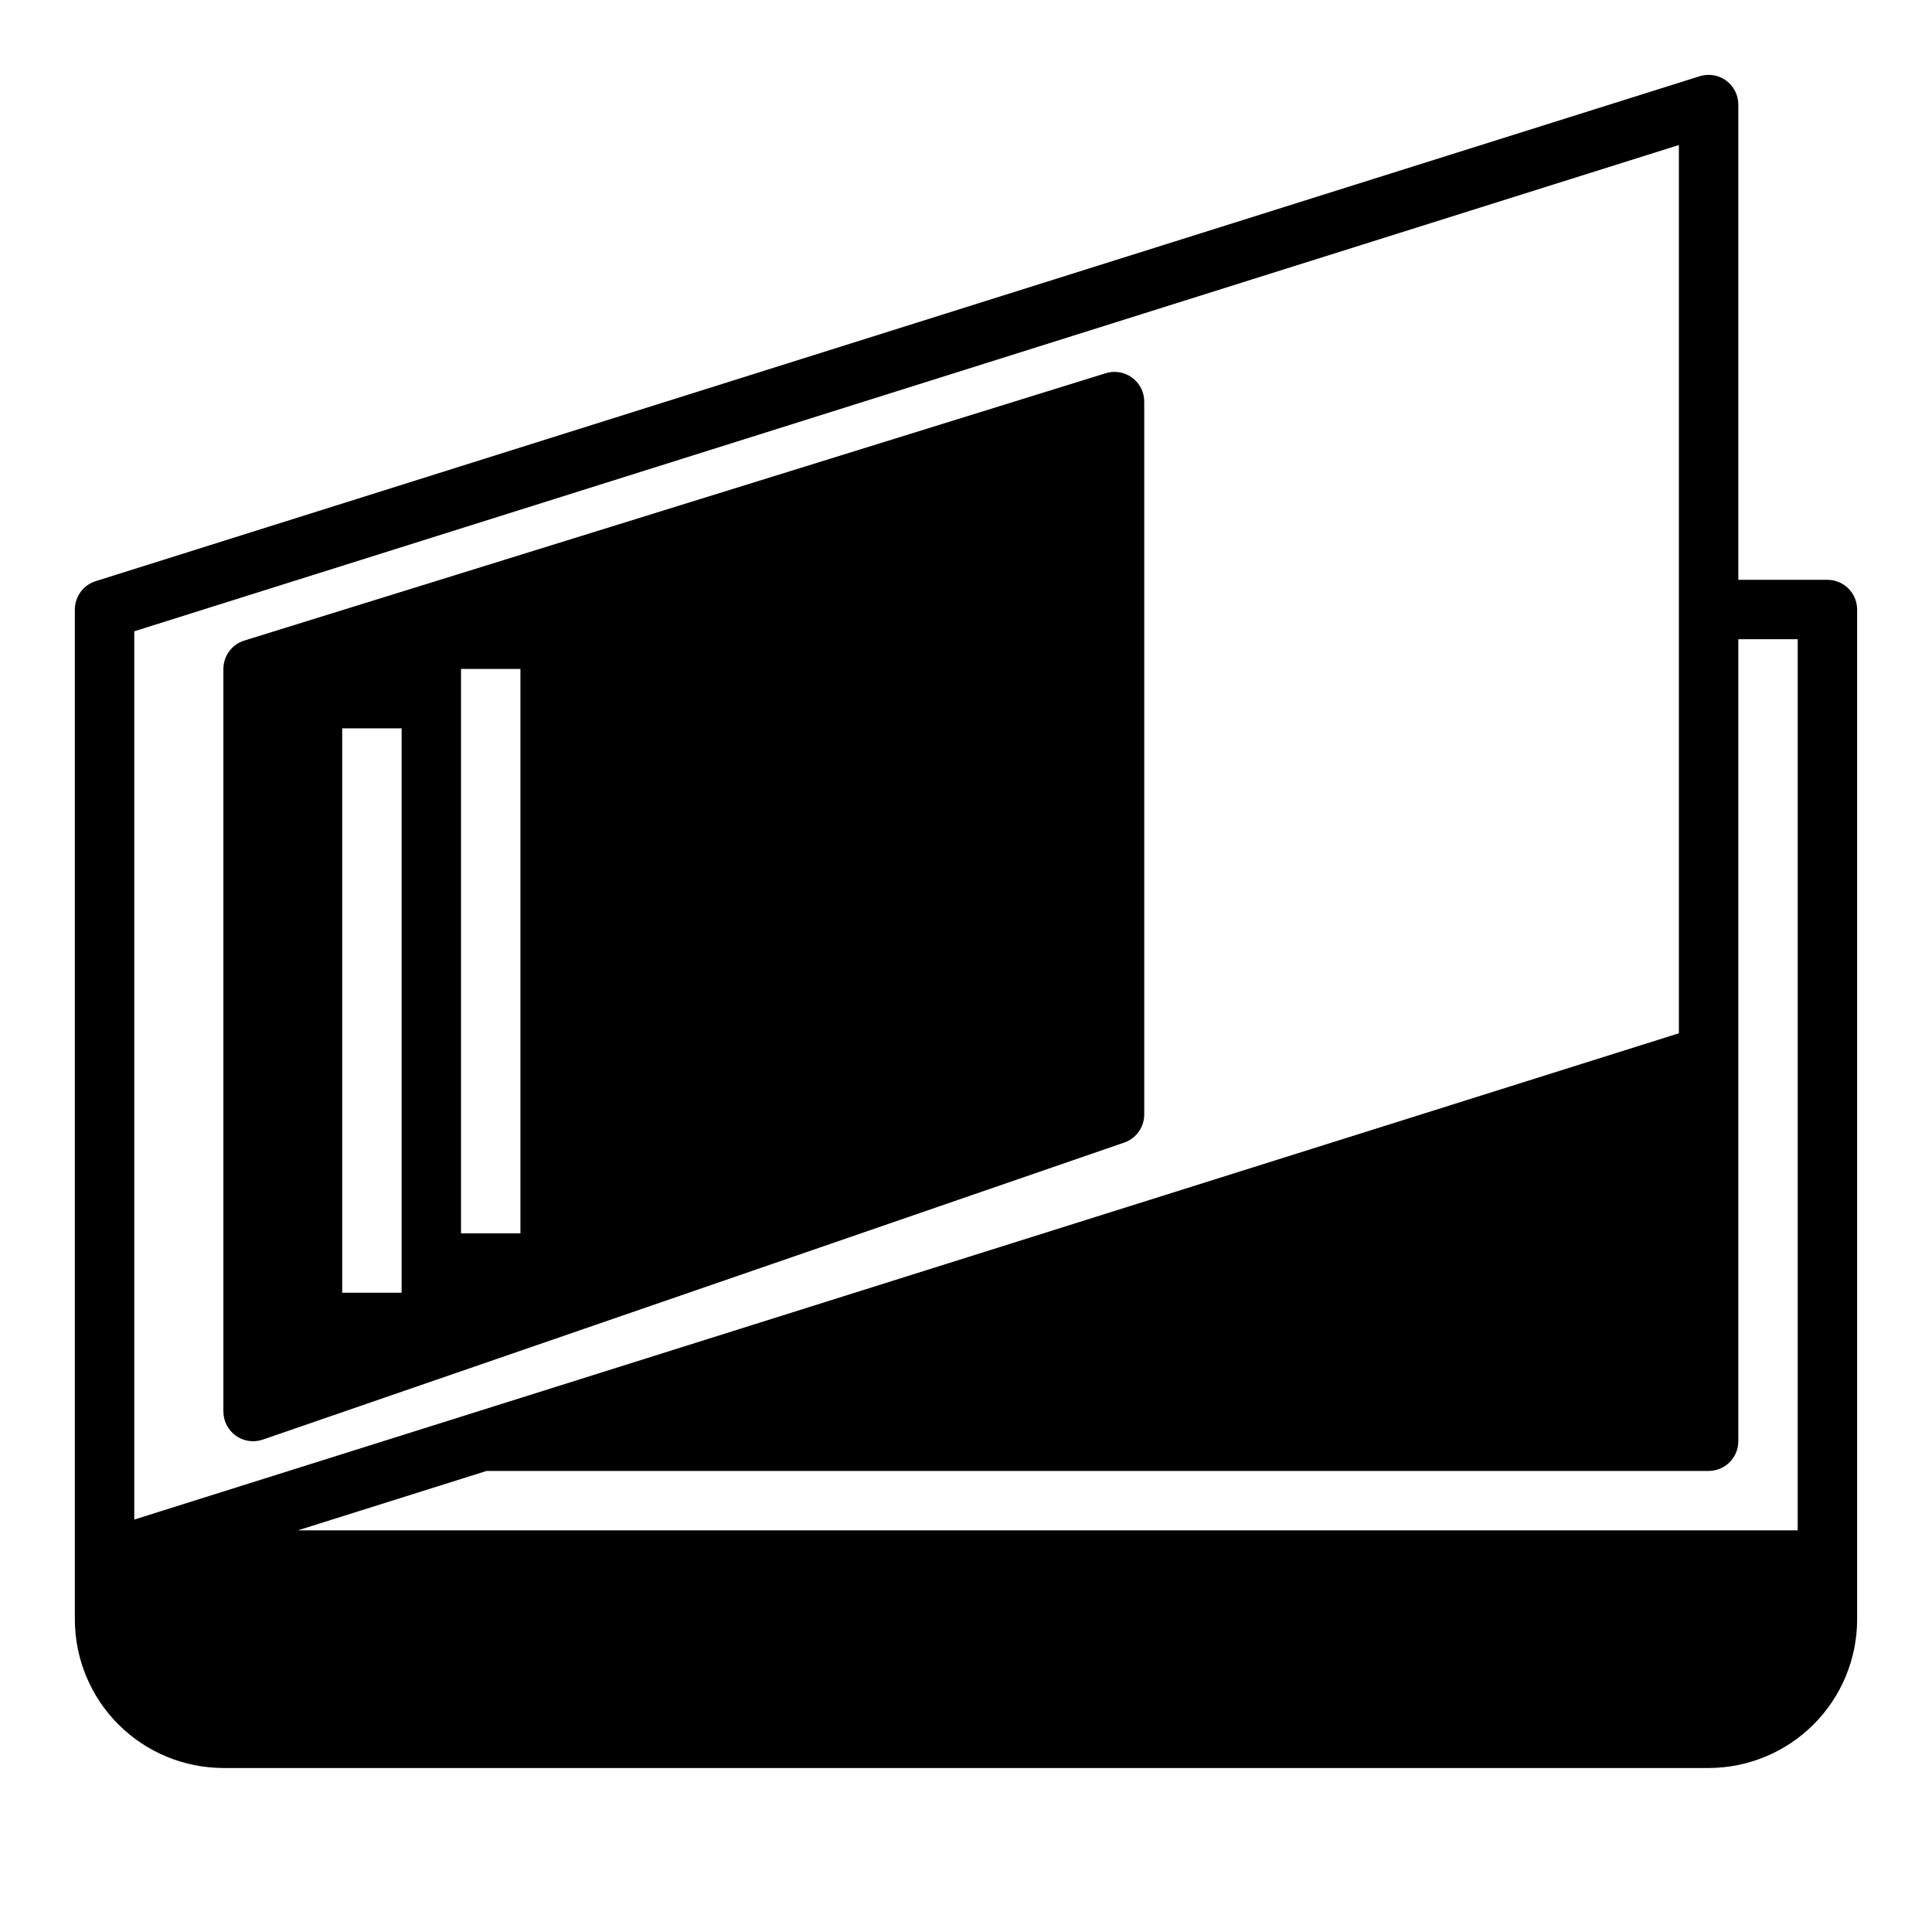
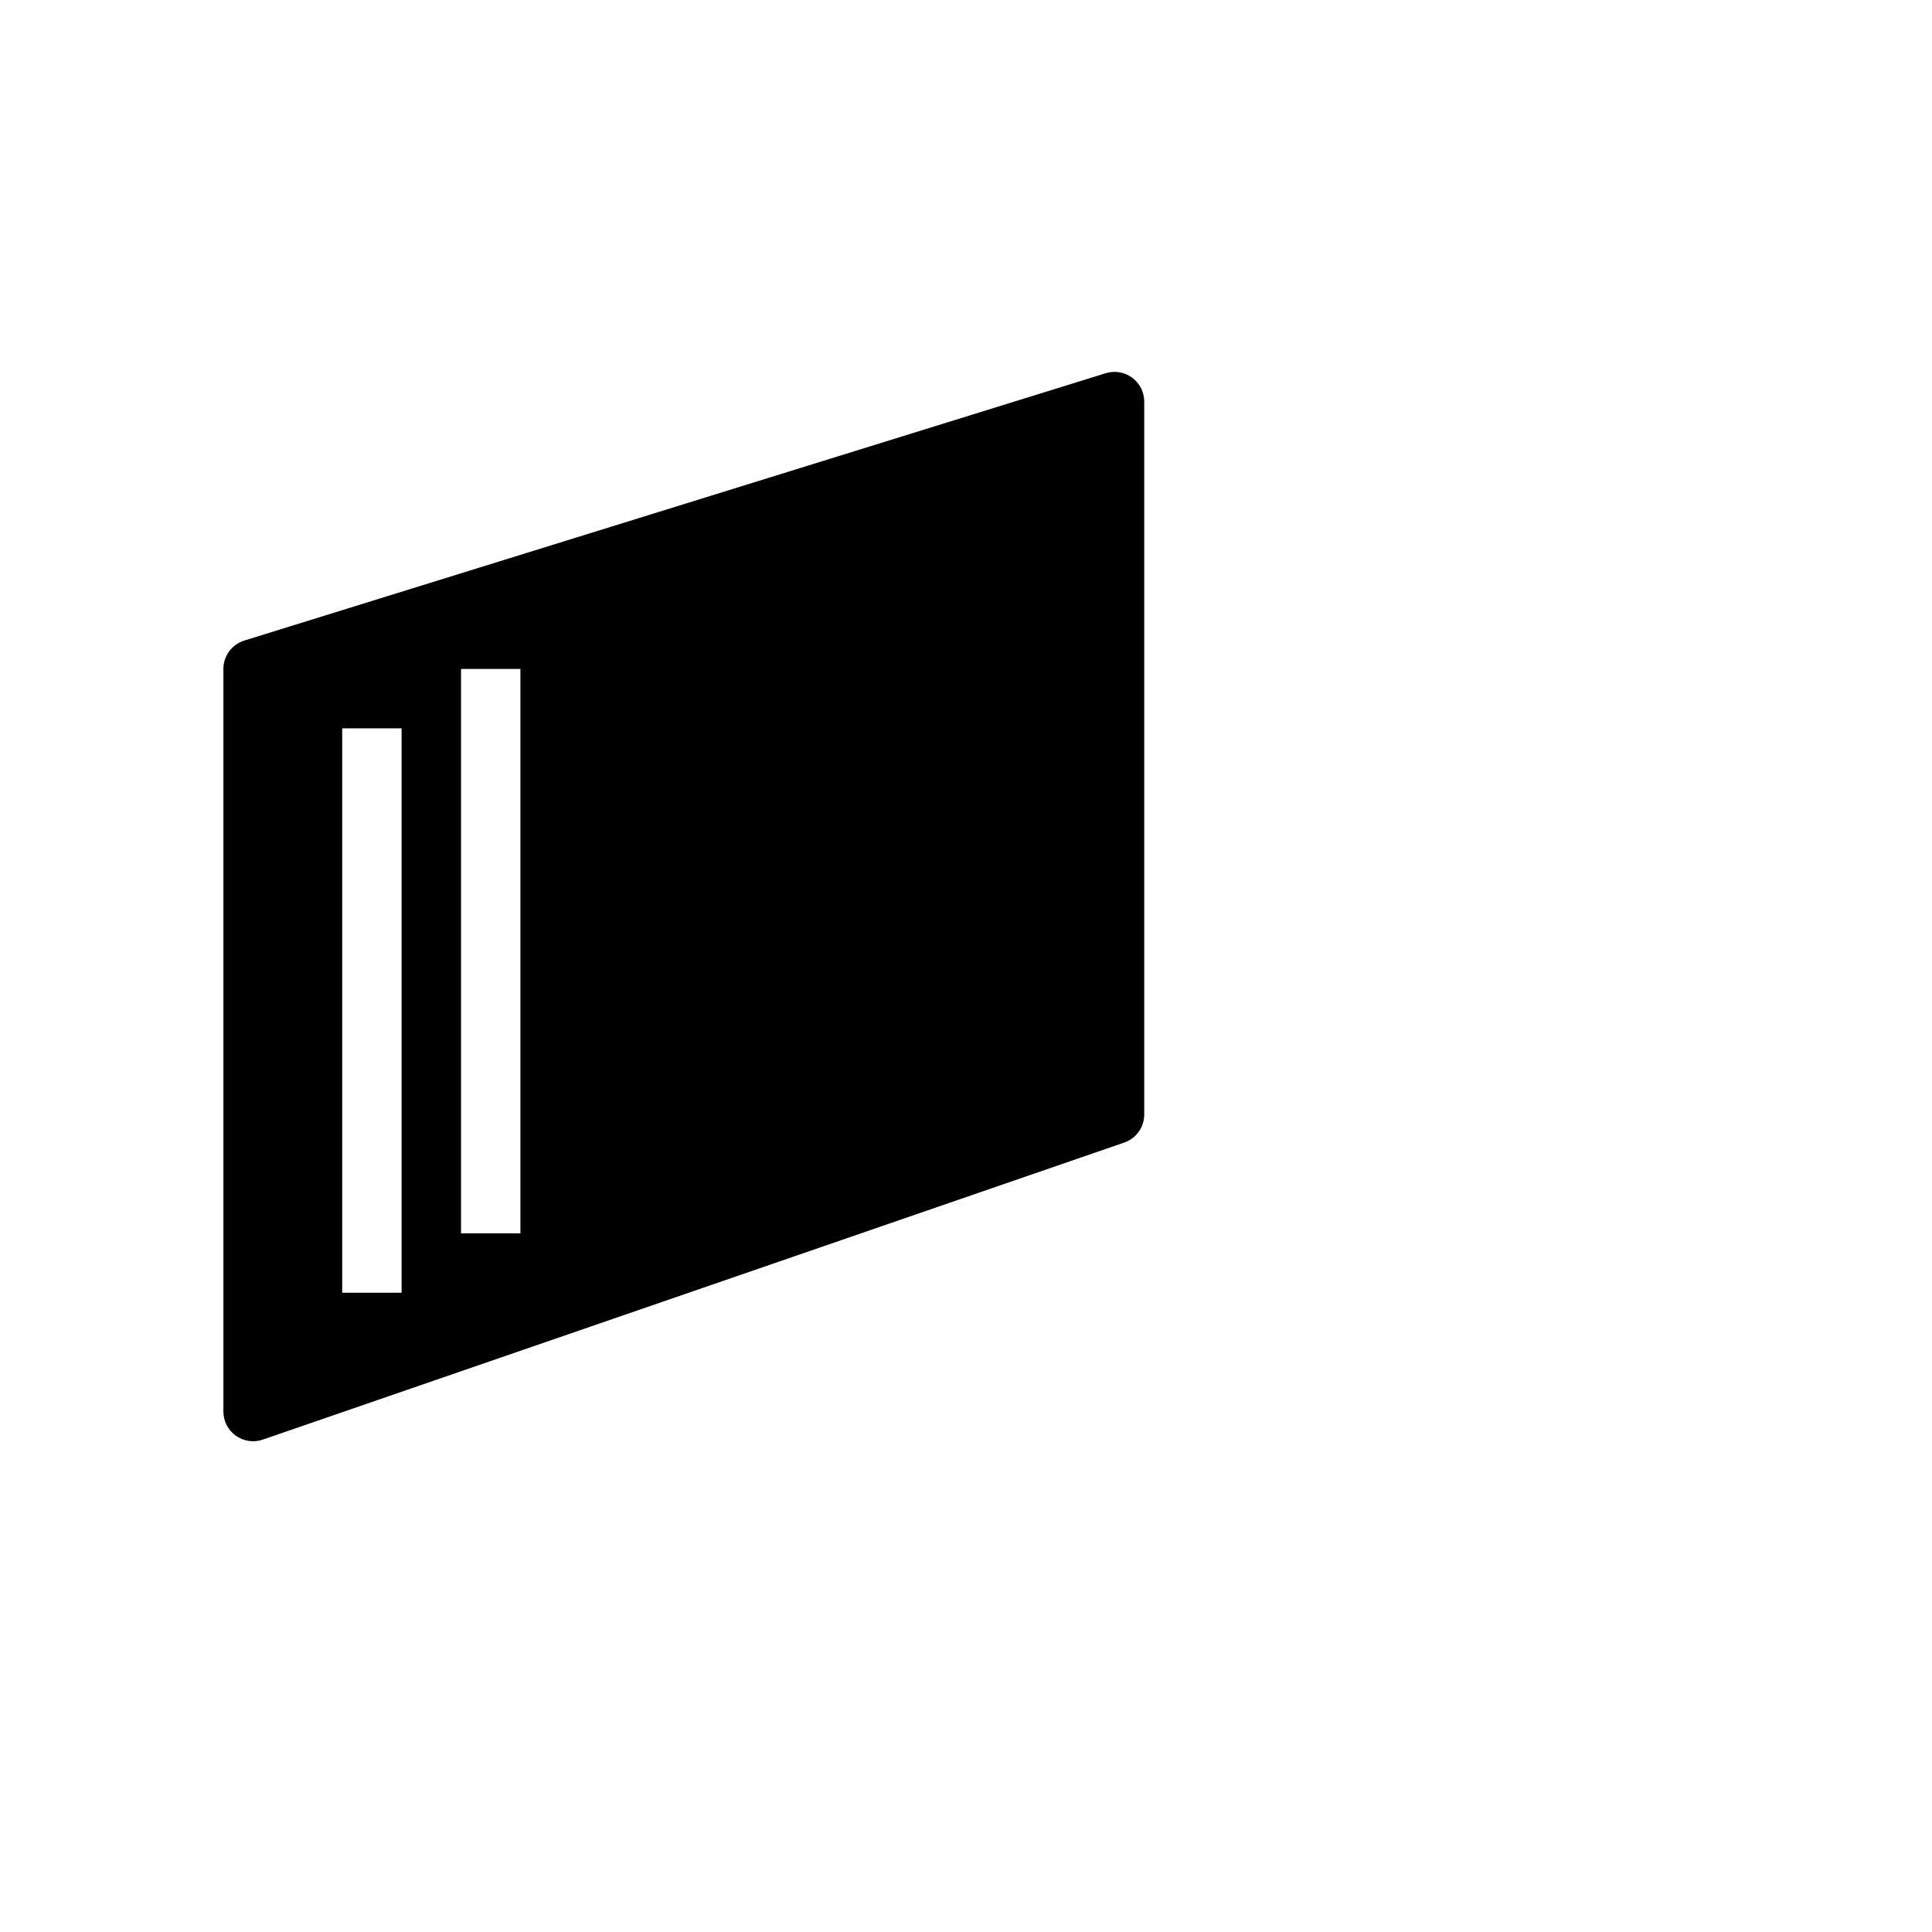
<svg xmlns="http://www.w3.org/2000/svg" fill="#000000" width="800px" height="800px" version="1.1" viewBox="144 144 512 512">
  <g>
-     <path d="m628.29 297.66h-23.617v-125.95c0-2.508-1.195-4.863-3.215-6.348-2.023-1.484-4.629-1.914-7.019-1.164l-425.09 133.82c-3.277 1.031-5.508 4.074-5.512 7.512v267.65c0.012 10.434 4.164 20.438 11.543 27.816s17.383 11.531 27.82 11.543h393.6c10.434-0.012 20.438-4.164 27.816-11.543 7.379-7.379 11.531-17.383 11.543-27.816v-267.65c0-2.09-0.832-4.09-2.305-5.566-1.477-1.477-3.481-2.305-5.566-2.305zm-448.71 249.04v-235.4l409.34-128.87v235.4zm440.83 2.859h-397.48l50.012-15.742h323.86c2.086 0 4.09-0.832 5.566-2.309 1.473-1.477 2.305-3.477 2.305-5.566v-212.54h15.742z" />
    <path d="m444.03 244.09c-2.012-1.484-4.613-1.922-7-1.184l-228.29 70.848c-3.297 1.023-5.539 4.07-5.539 7.519v196.8c0 2.547 1.23 4.934 3.301 6.41 2.07 1.477 4.731 1.863 7.137 1.031l228.29-78.719c3.176-1.094 5.305-4.082 5.305-7.441v-188.93c0-2.5-1.188-4.856-3.203-6.336zm-193.6 242.5h-15.742v-149.57h15.742zm31.488-15.742h-15.742v-149.57h15.742z" />
  </g>
</svg>